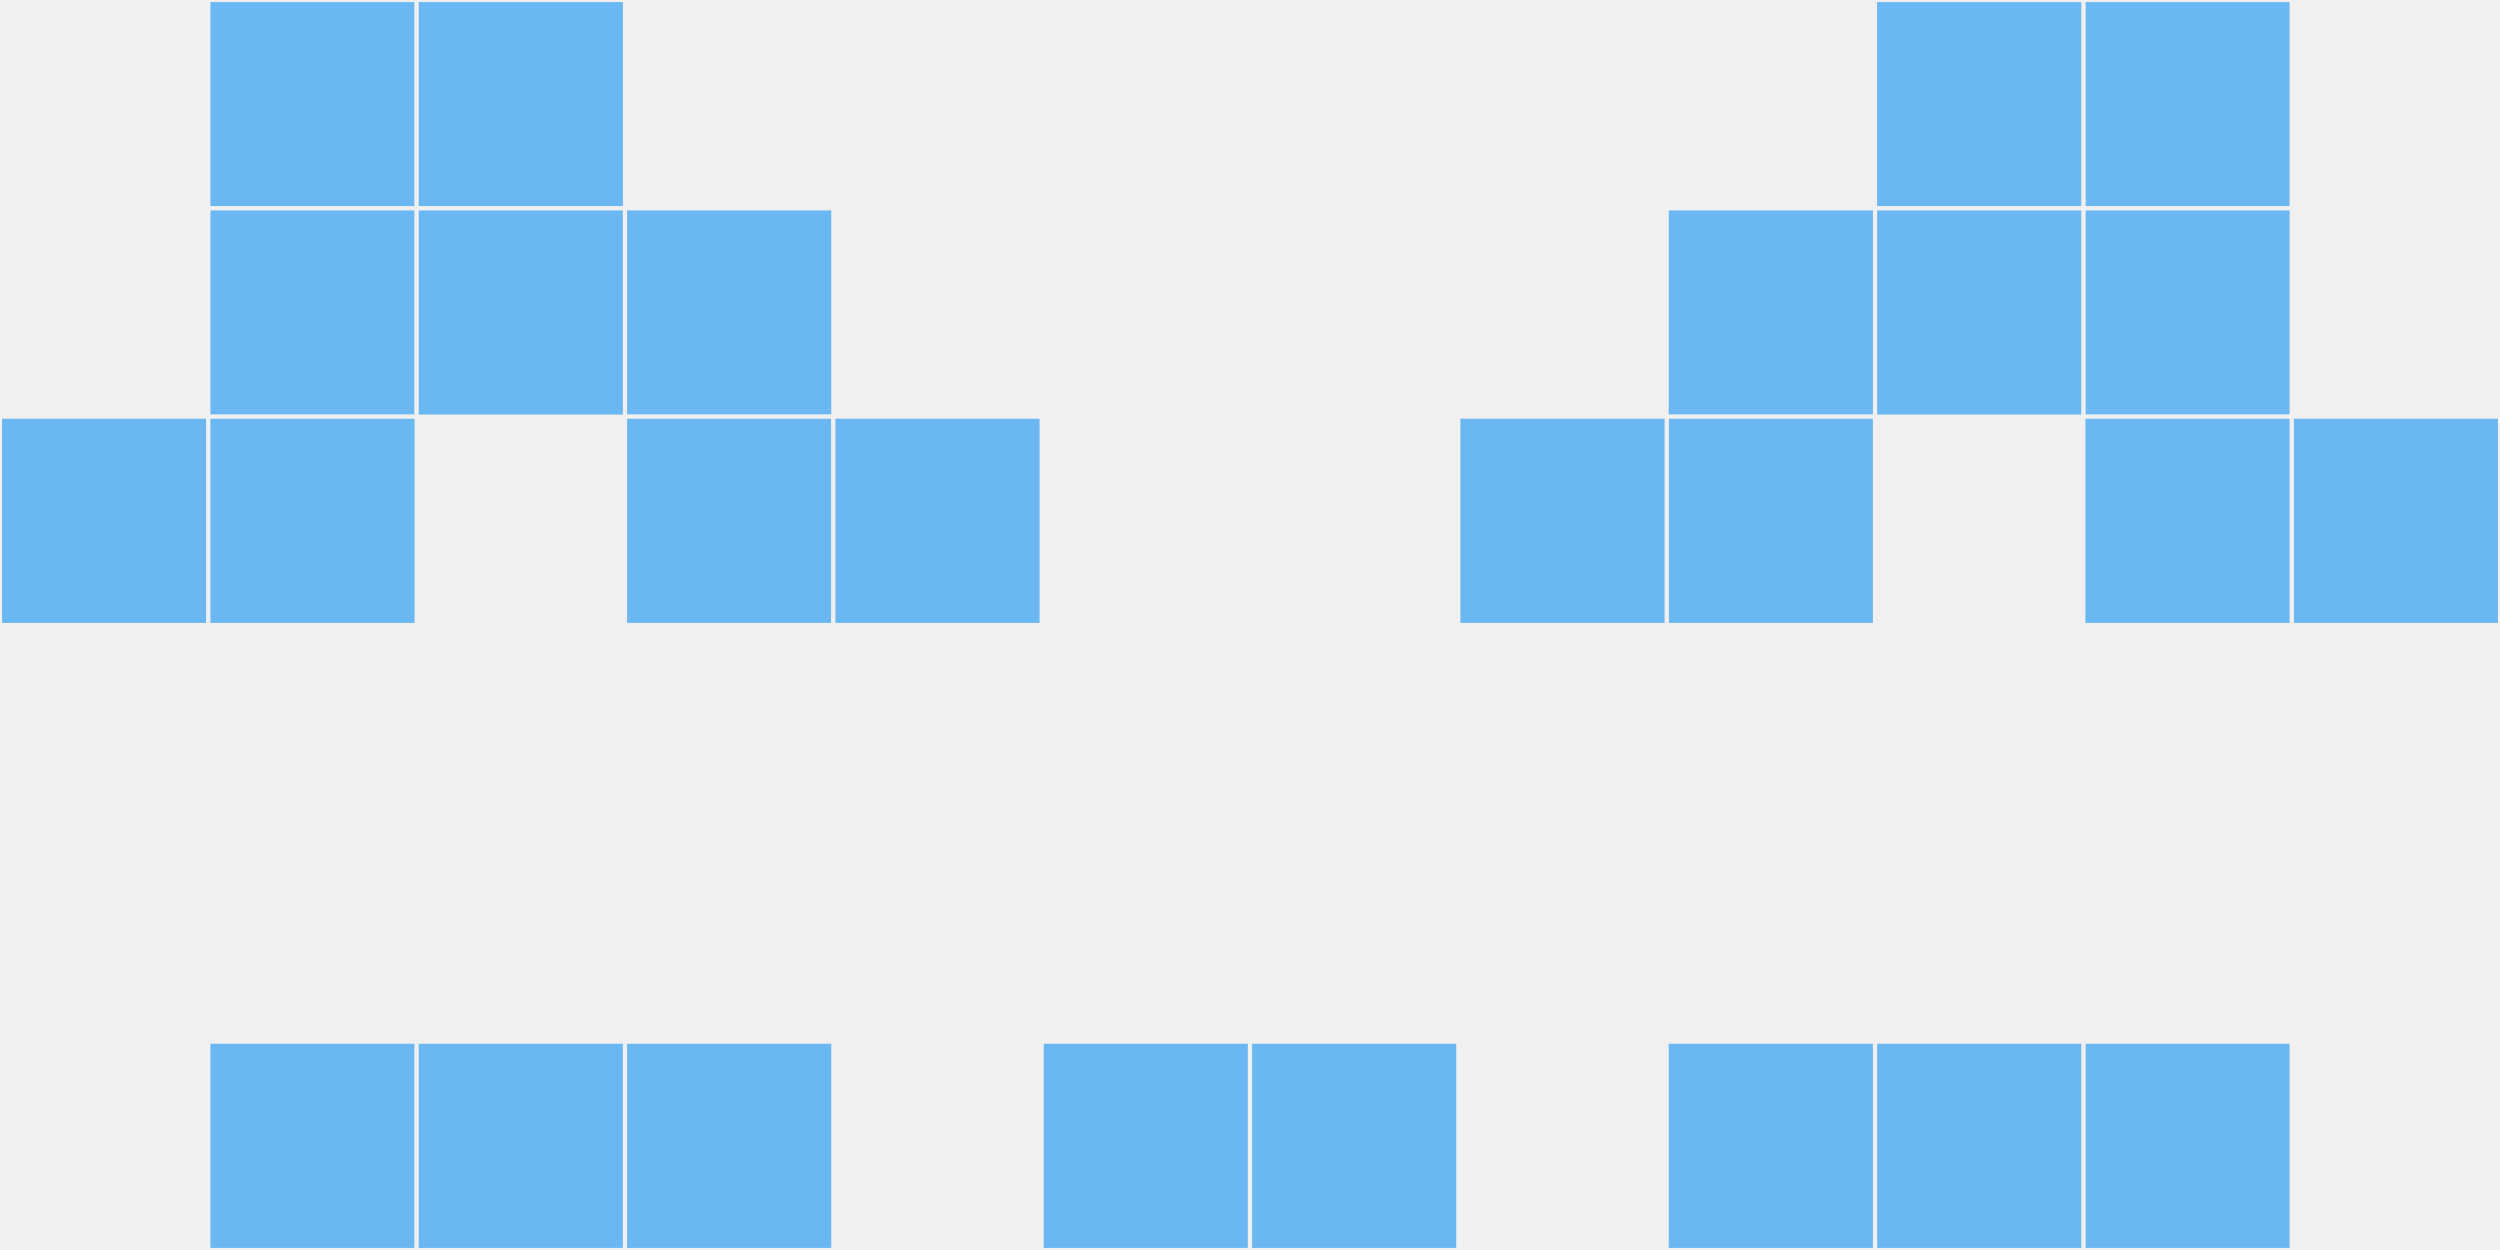
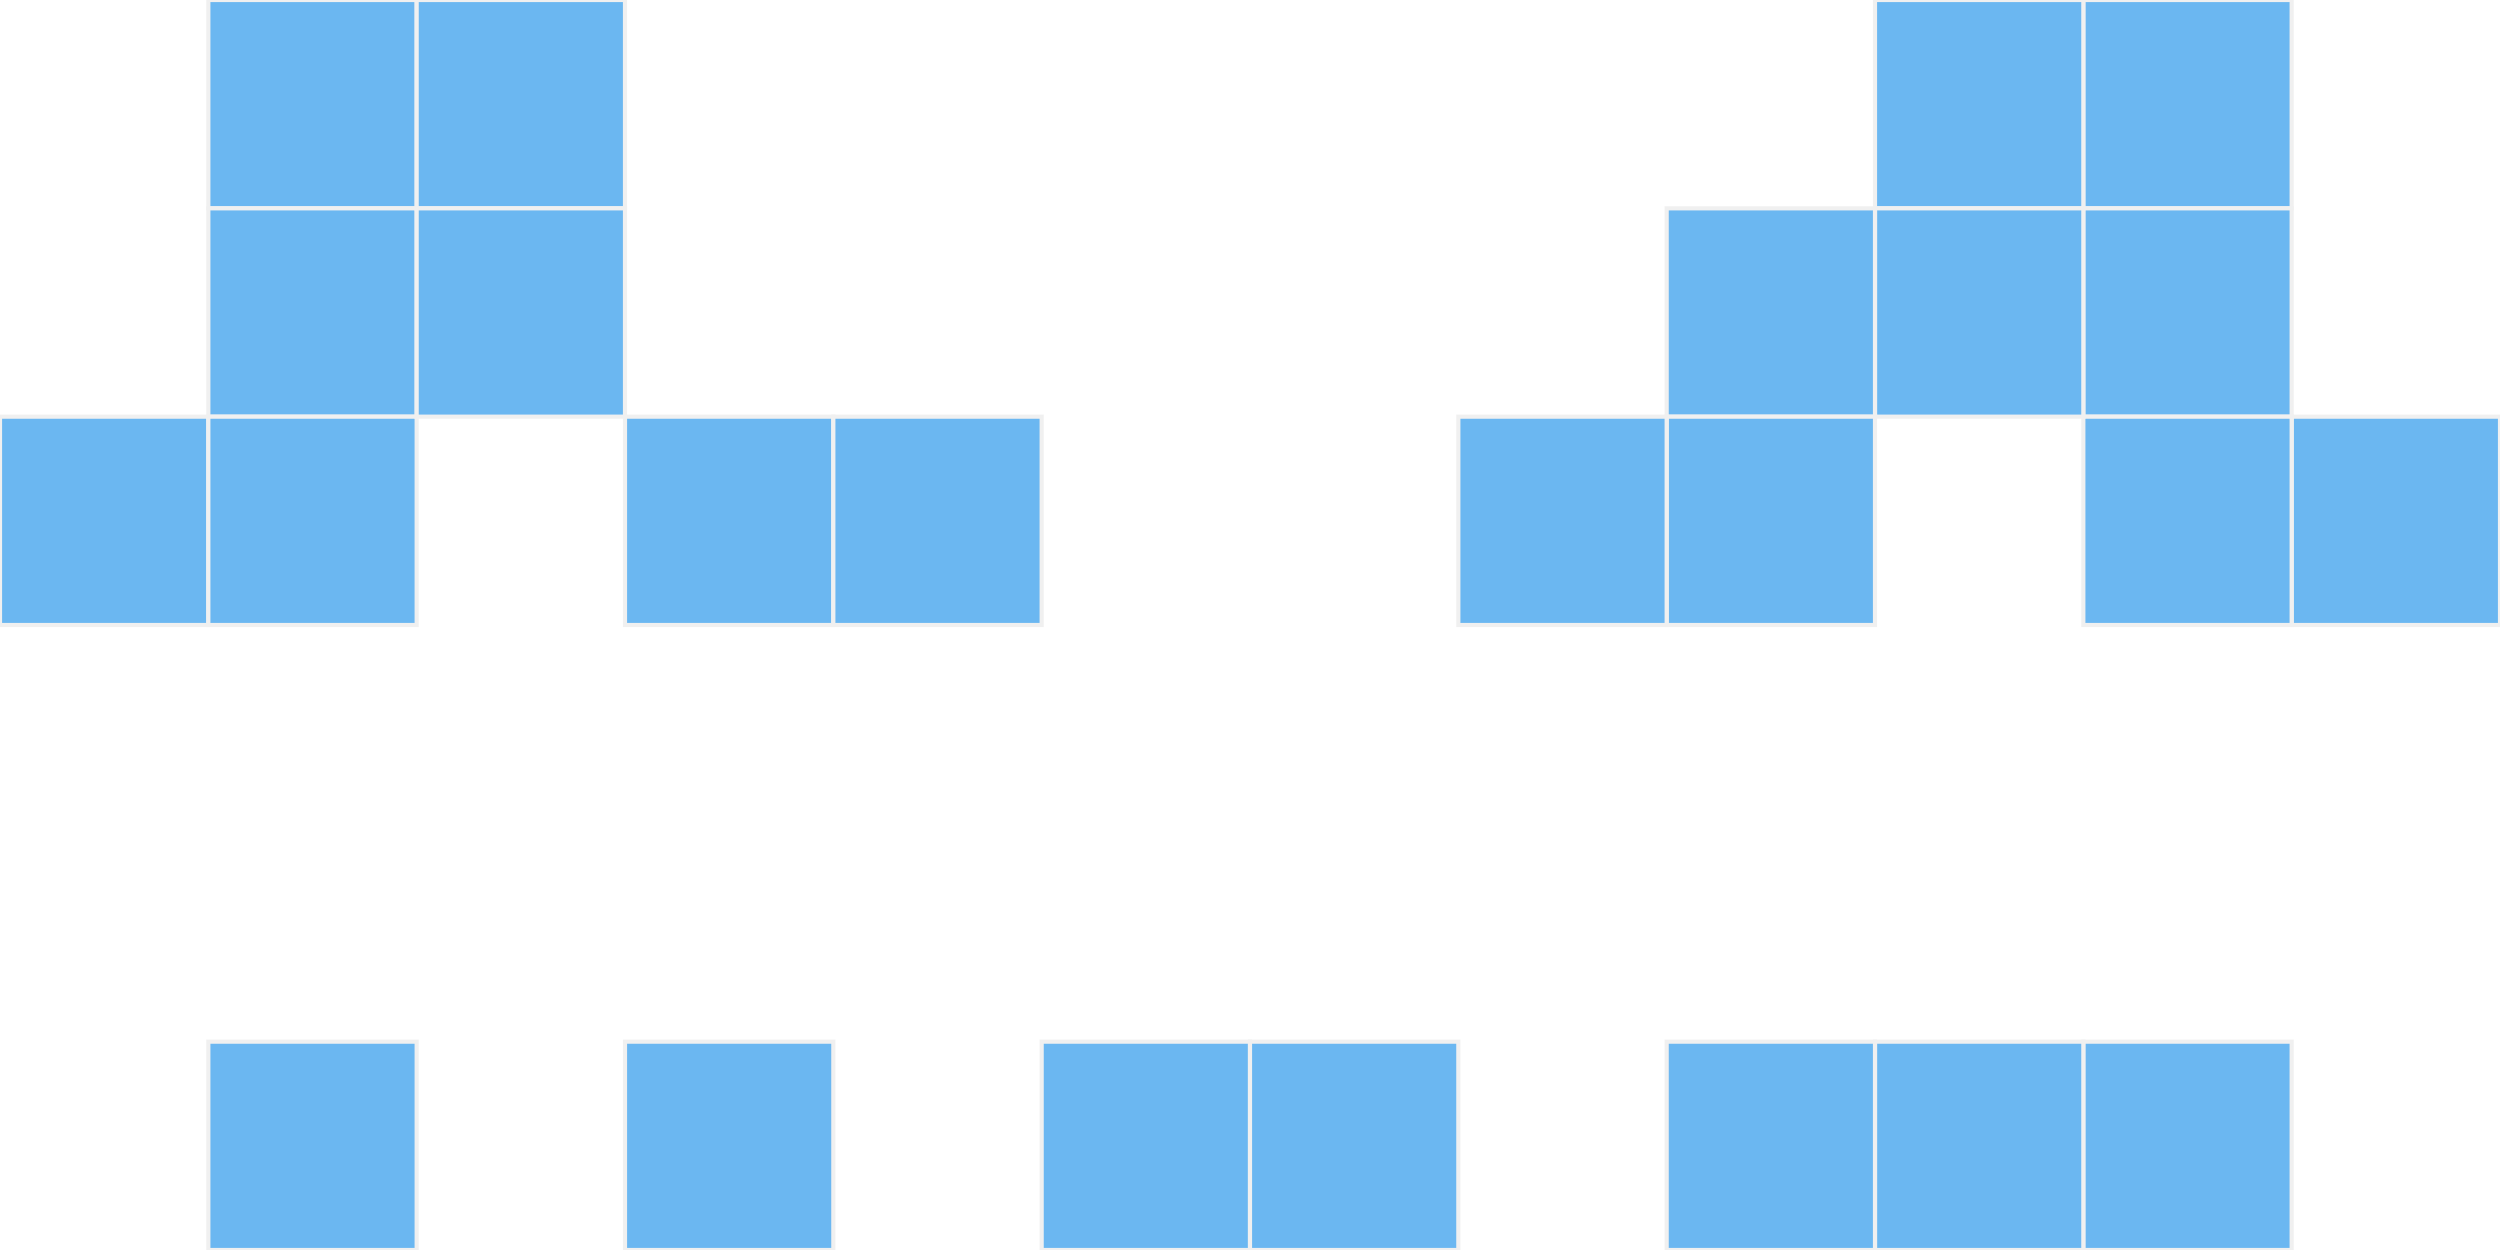
<svg xmlns="http://www.w3.org/2000/svg" width="12" height="6" viewBox="0 0 12 6" viewport-fill="red">
-   <rect x="0" y="0" width="12" height="6" fill="#f0f0f0" />
  <rect x="0" y="2" width="1" height="1" fill="#6bb7f1" stroke="#f0f0f0" stroke-width="0.02" />
  <rect x="11" y="2" width="1" height="1" fill="#6bb7f1" stroke="#f0f0f0" stroke-width="0.02" />
  <rect x="1" y="0" width="1" height="1" fill="#6bb7f1" stroke="#f0f0f0" stroke-width="0.02" />
  <rect x="10" y="0" width="1" height="1" fill="#6bb7f1" stroke="#f0f0f0" stroke-width="0.02" />
  <rect x="1" y="1" width="1" height="1" fill="#6bb7f1" stroke="#f0f0f0" stroke-width="0.02" />
  <rect x="10" y="1" width="1" height="1" fill="#6bb7f1" stroke="#f0f0f0" stroke-width="0.02" />
  <rect x="1" y="2" width="1" height="1" fill="#6bb7f1" stroke="#f0f0f0" stroke-width="0.02" />
  <rect x="10" y="2" width="1" height="1" fill="#6bb7f1" stroke="#f0f0f0" stroke-width="0.02" />
  <rect x="1" y="5" width="1" height="1" fill="#6bb7f1" stroke="#f0f0f0" stroke-width="0.02" />
  <rect x="10" y="5" width="1" height="1" fill="#6bb7f1" stroke="#f0f0f0" stroke-width="0.02" />
  <rect x="2" y="0" width="1" height="1" fill="#6bb7f1" stroke="#f0f0f0" stroke-width="0.02" />
  <rect x="9" y="0" width="1" height="1" fill="#6bb7f1" stroke="#f0f0f0" stroke-width="0.02" />
  <rect x="2" y="1" width="1" height="1" fill="#6bb7f1" stroke="#f0f0f0" stroke-width="0.02" />
  <rect x="9" y="1" width="1" height="1" fill="#6bb7f1" stroke="#f0f0f0" stroke-width="0.02" />
-   <rect x="2" y="5" width="1" height="1" fill="#6bb7f1" stroke="#f0f0f0" stroke-width="0.02" />
  <rect x="9" y="5" width="1" height="1" fill="#6bb7f1" stroke="#f0f0f0" stroke-width="0.02" />
-   <rect x="3" y="1" width="1" height="1" fill="#6bb7f1" stroke="#f0f0f0" stroke-width="0.02" />
  <rect x="8" y="1" width="1" height="1" fill="#6bb7f1" stroke="#f0f0f0" stroke-width="0.02" />
  <rect x="3" y="2" width="1" height="1" fill="#6bb7f1" stroke="#f0f0f0" stroke-width="0.02" />
  <rect x="8" y="2" width="1" height="1" fill="#6bb7f1" stroke="#f0f0f0" stroke-width="0.02" />
  <rect x="3" y="5" width="1" height="1" fill="#6bb7f1" stroke="#f0f0f0" stroke-width="0.02" />
  <rect x="8" y="5" width="1" height="1" fill="#6bb7f1" stroke="#f0f0f0" stroke-width="0.02" />
  <rect x="4" y="2" width="1" height="1" fill="#6bb7f1" stroke="#f0f0f0" stroke-width="0.02" />
  <rect x="7" y="2" width="1" height="1" fill="#6bb7f1" stroke="#f0f0f0" stroke-width="0.02" />
  <rect x="5" y="5" width="1" height="1" fill="#6bb7f1" stroke="#f0f0f0" stroke-width="0.02" />
  <rect x="6" y="5" width="1" height="1" fill="#6bb7f1" stroke="#f0f0f0" stroke-width="0.02" />
</svg>